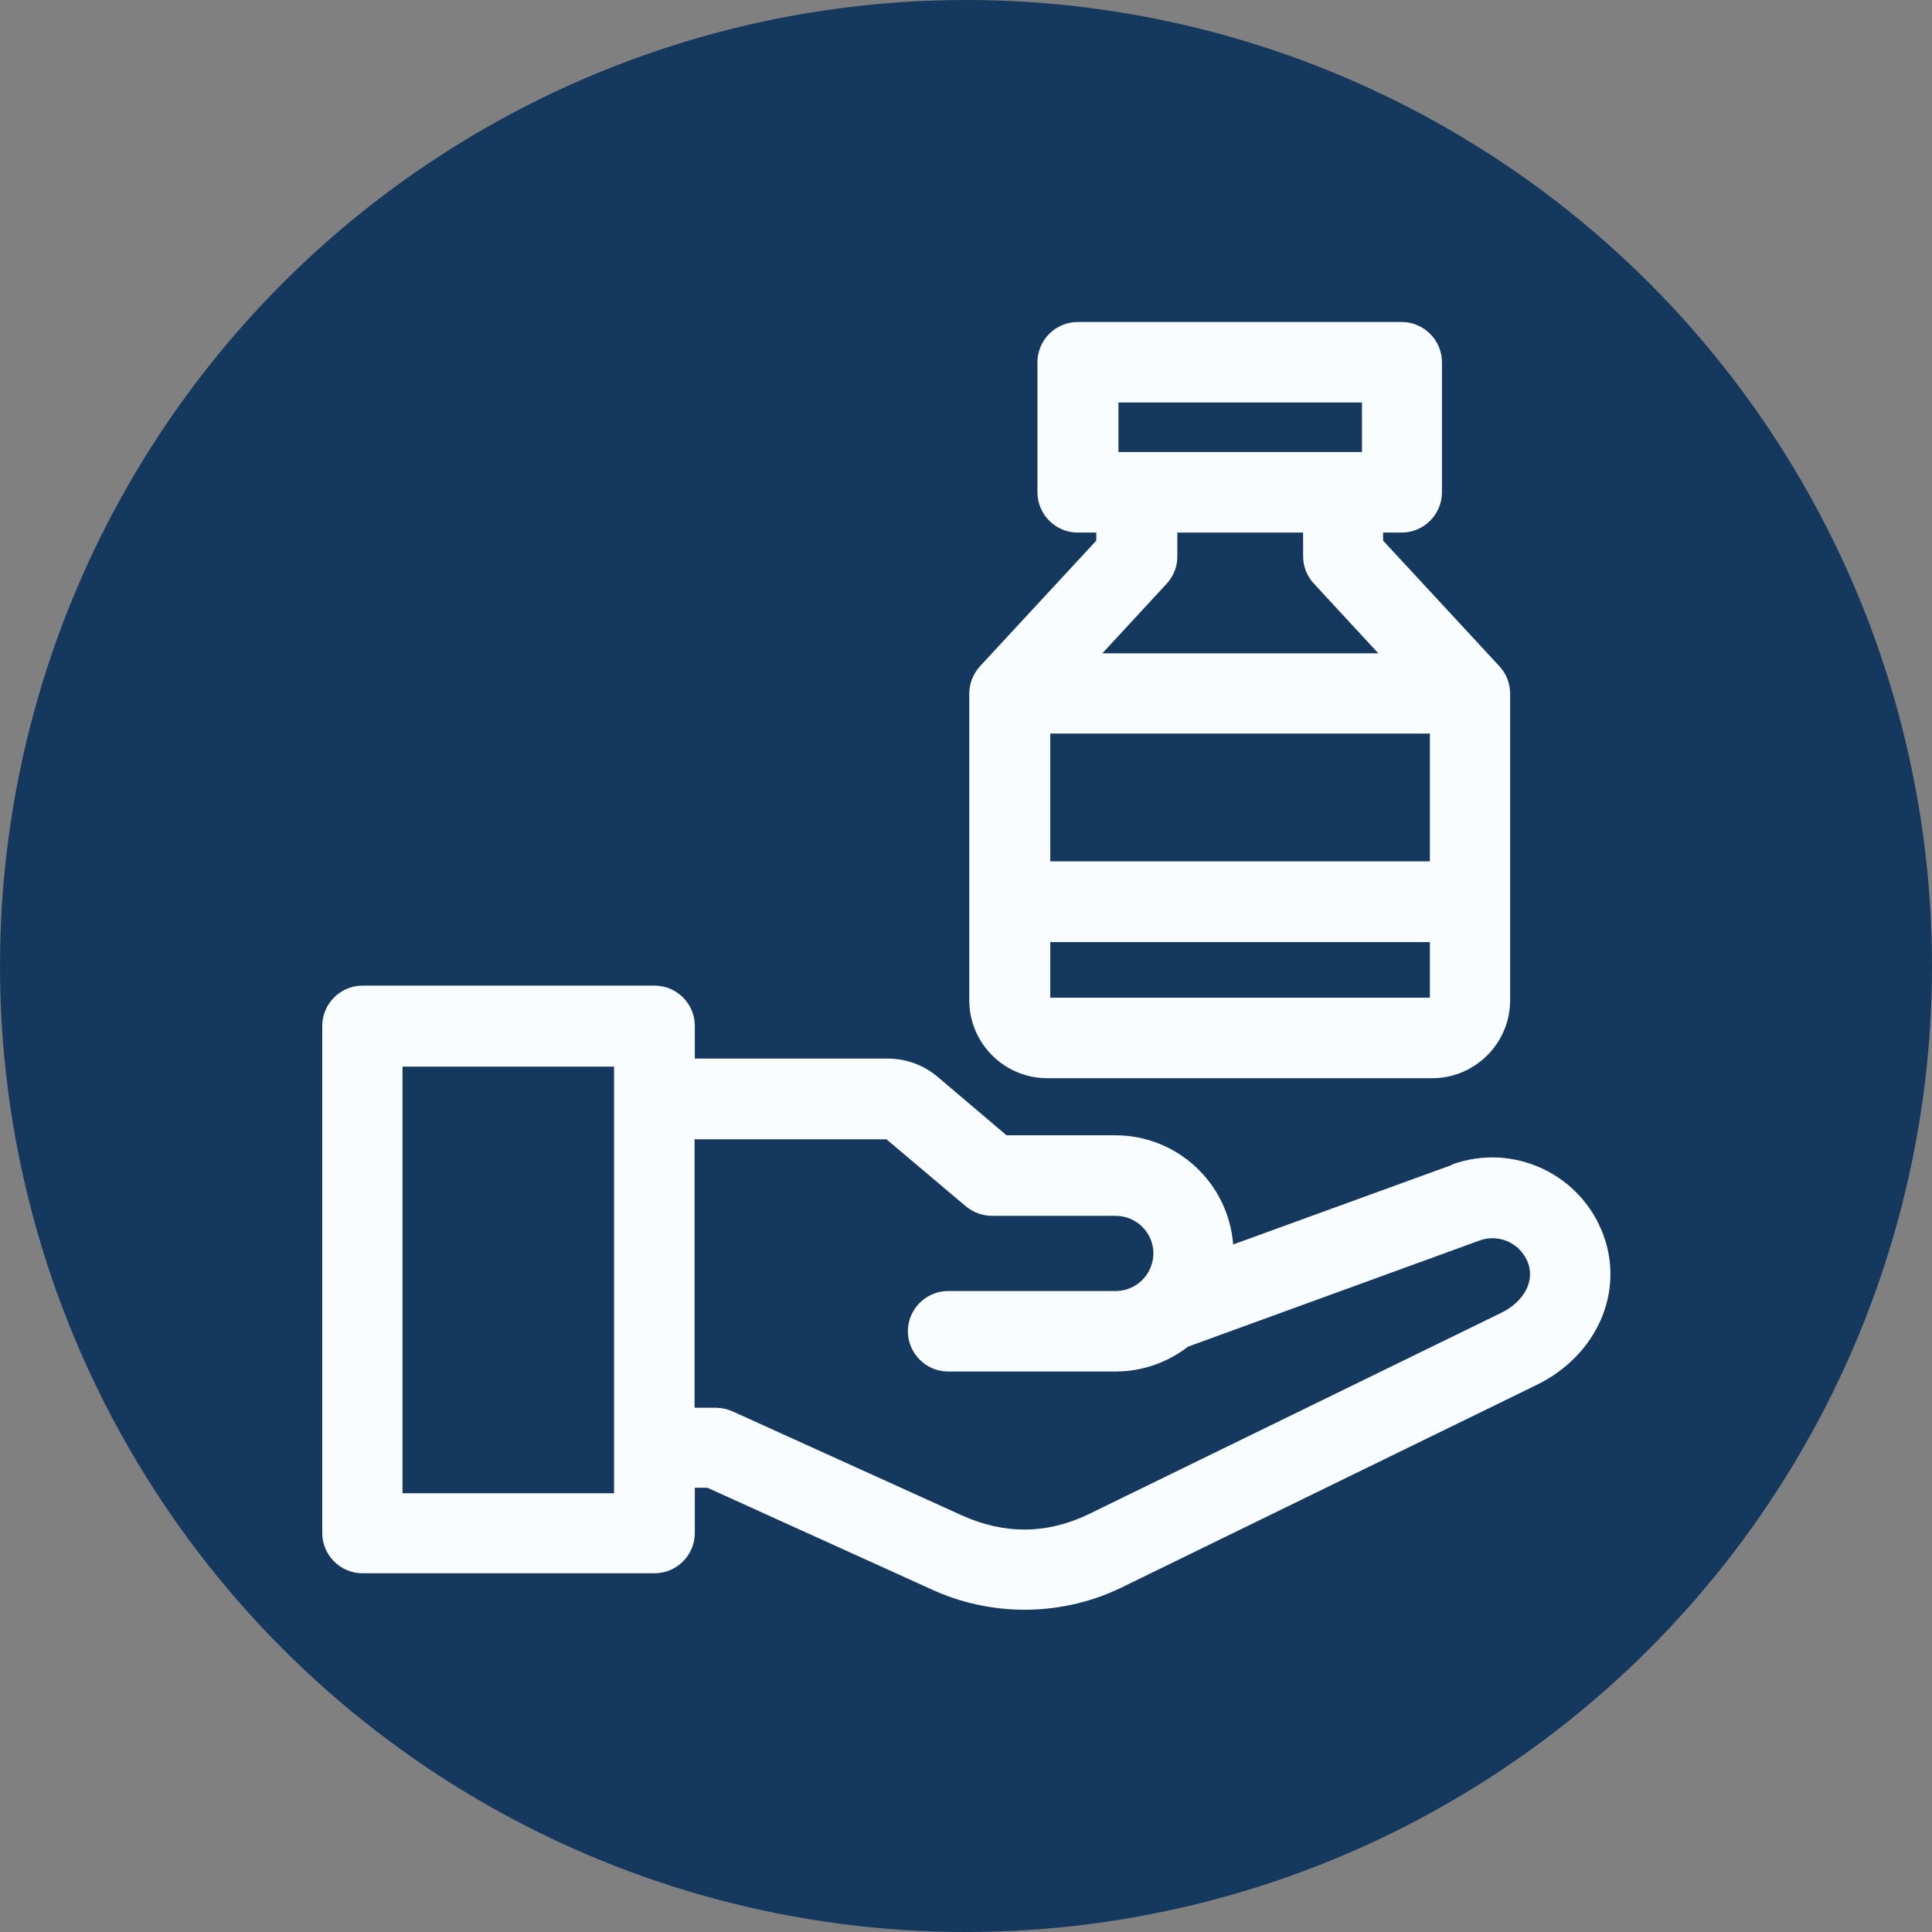
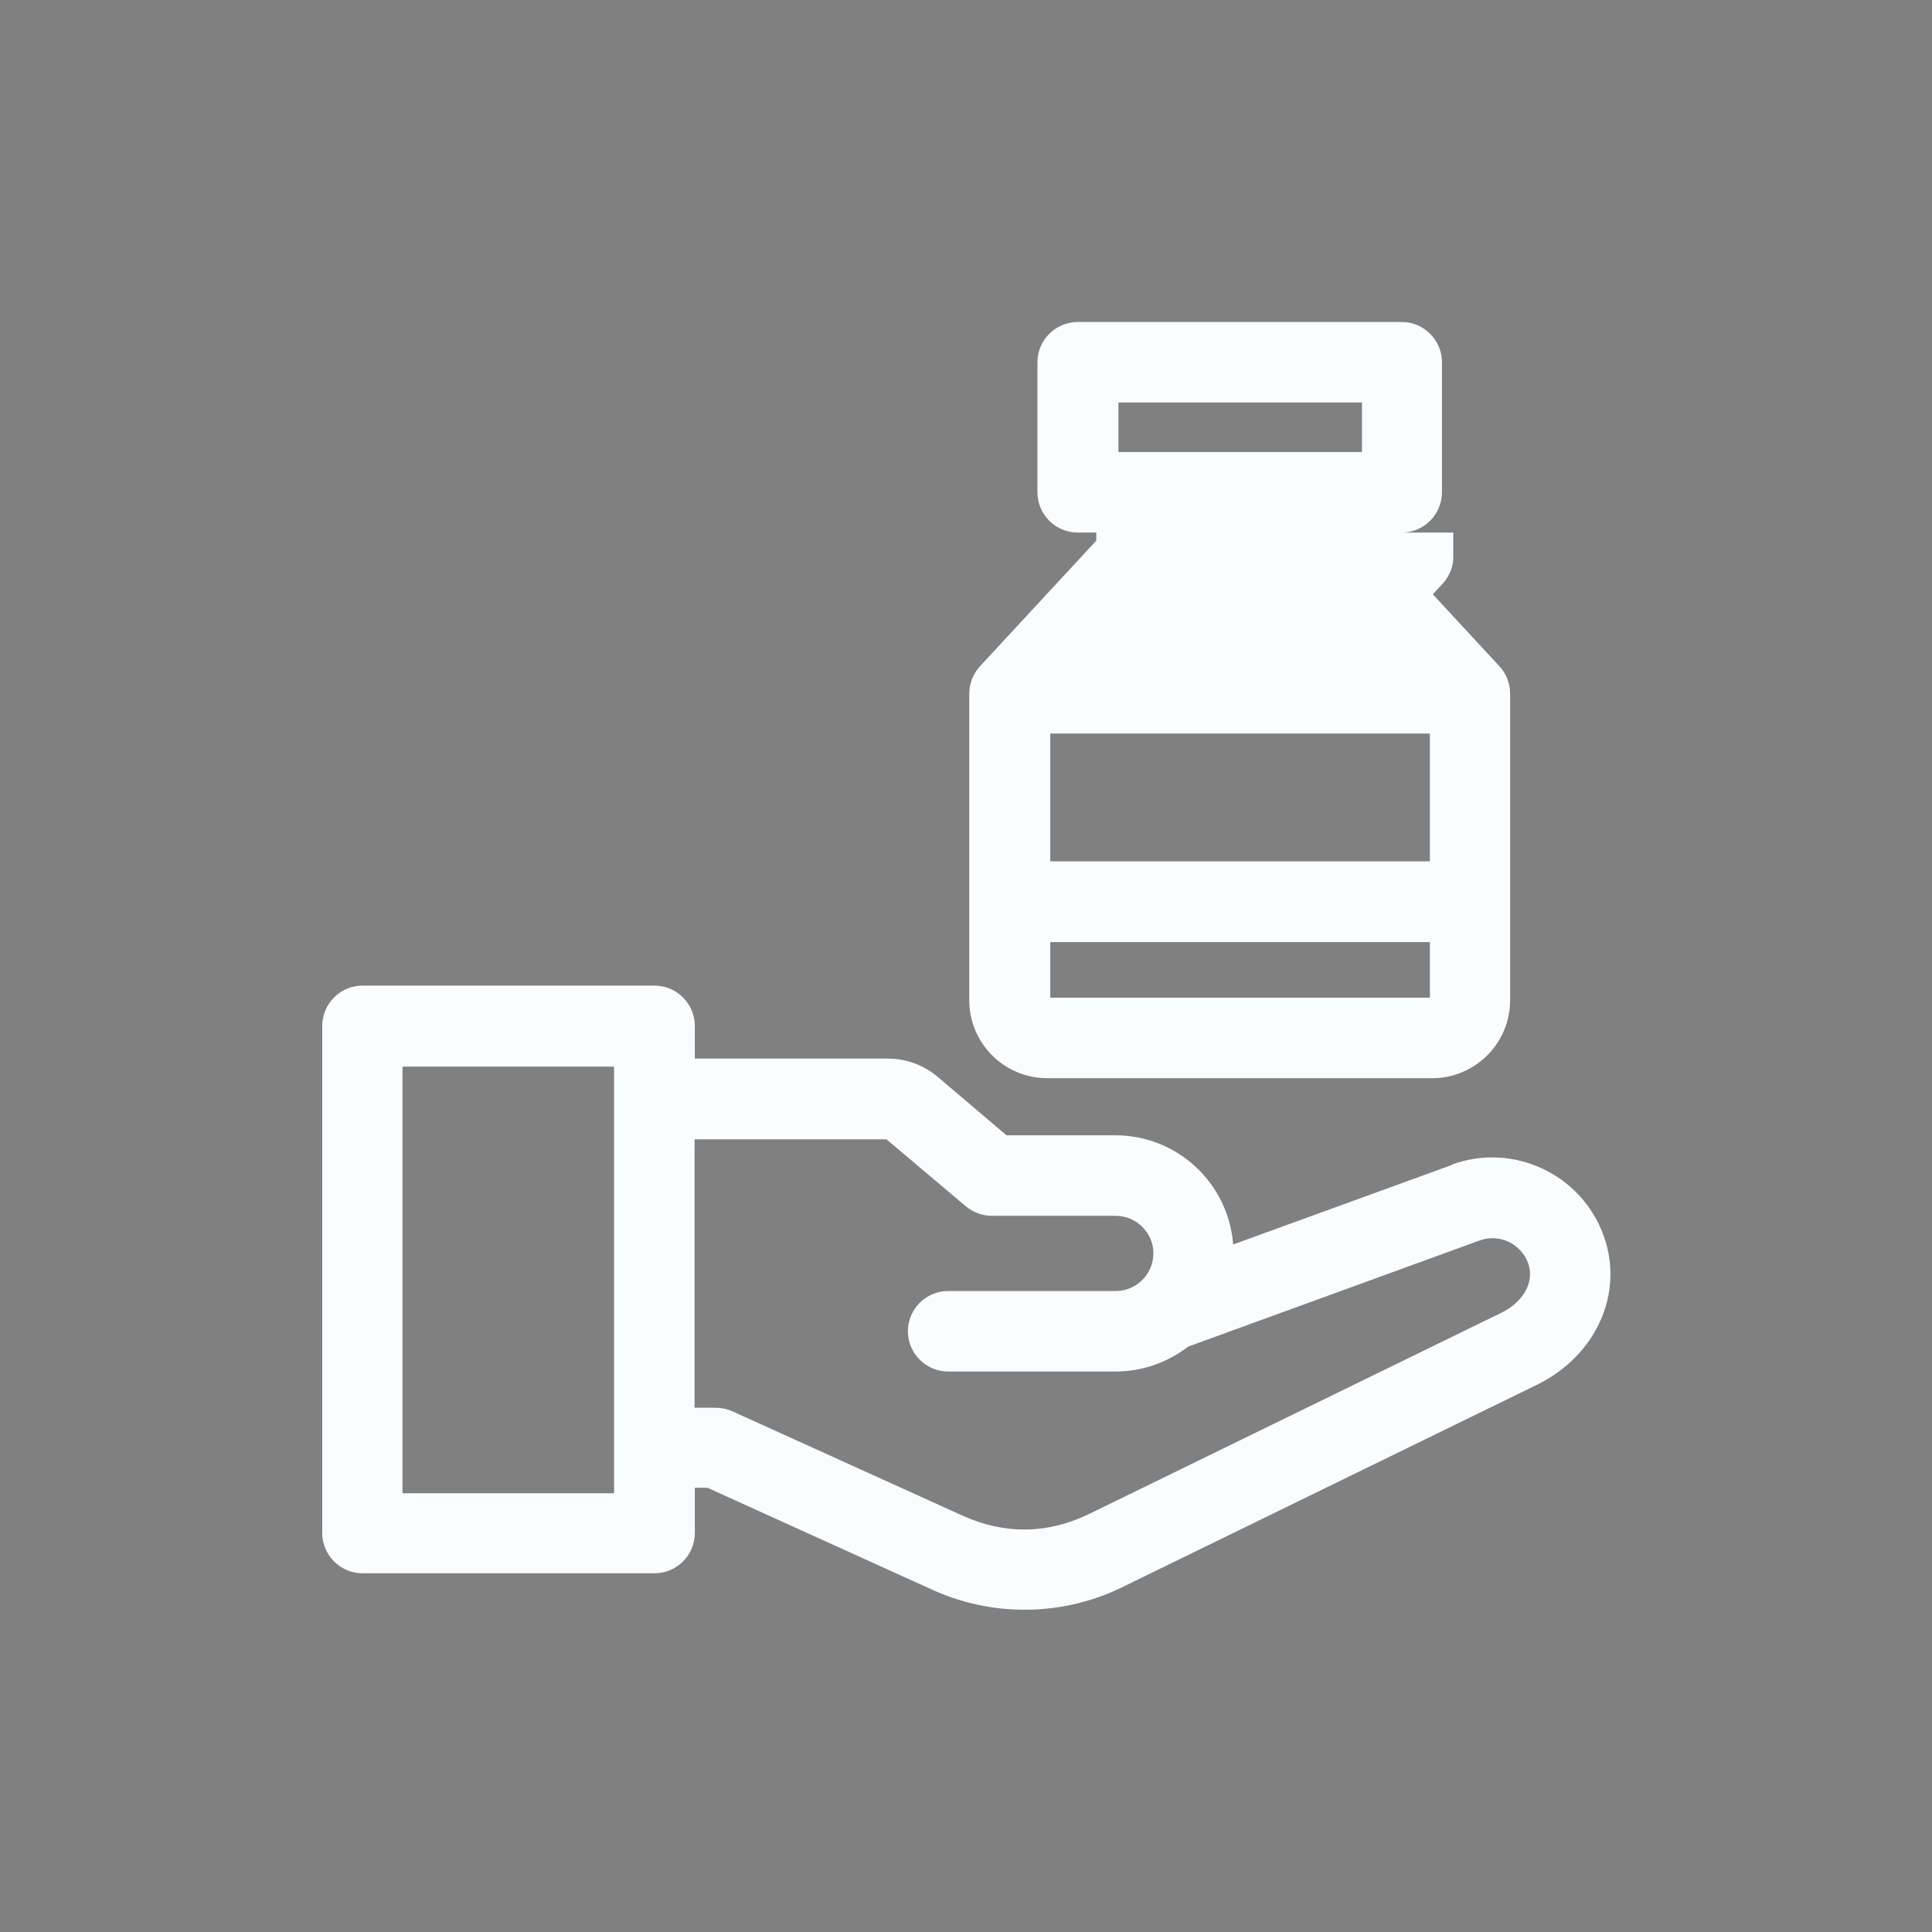
<svg xmlns="http://www.w3.org/2000/svg" viewBox="0 0 768 768" version="1.1" id="Layer_1">
  <rect x="0" y="0" width="768" height="768" fill="#808080" stroke="none" />
  <defs>
    <style>
      .st0 {
        fill: #fafdff;
      }

      .st1 {
        fill: #15395e;
      }
    </style>
  </defs>
-   <circle r="384" cy="384" cx="384" class="st1" />
-   <path d="M577.1,463.1l-86.9,31.6c-1.9-24.5-22.3-43.4-46.8-43.4h-43.3l-27.2-23.1c-5.6-4.8-12.7-7.4-20.1-7.4h-76.6v-13c0-8.8-7.2-16-16-16h-116.1c-8.8,0-16,7.2-16,16v201.6c0,8.8,7.2,16,16,16h116.1c8.8,0,16-7.2,16-16v-18h5l88.2,40c24.8,11.7,53.6,11.3,78-1.1l163.5-79.8c23.7-11.6,34.9-36.6,26.5-59.5-8.9-24.3-35.8-36.9-60.2-28.1ZM244.1,593.6h-84.1v-169.6h84.1v169.6ZM596.7,521.9l-163.5,79.8c-16.7,8.2-33.8,8.4-50.8.7l-91.3-41.4c-2.1-.9-4.3-1.4-6.6-1.4h-8.4v-106.7h76.3l31.5,26.6c2.9,2.4,6.6,3.8,10.3,3.8h49.2c8.3,0,15,6.6,15.1,14.8,0,8.3-6.6,15-14.8,15.1,0,0-.2,0-.2,0h-66.6c-8.8,0-16,7.2-16,16s7.2,16,16,16h66.6c10.4,0,20.5-3.5,28.8-9.9l115.9-42.2c7.8-2.8,16.3,1.2,19.2,8.9,3.1,8.6-3.2,16.3-10.5,19.8ZM416.5,428.6h152.8c17.1,0,31-13.9,31-31v-121.9c0-4-1.5-7.9-4.3-10.9l-46.2-49.9v-3.2h7.4c8.8,0,16-7.2,16-16v-51.7c0-8.8-7.2-16-16-16h-128.8c-8.8,0-16,7.2-16,16v51.7c0,8.8,7.2,16,16,16h7.4v3.2l-46.2,49.9c-2.7,3-4.3,6.8-4.3,10.9v121.9c0,17.1,13.9,31,31,31ZM568.4,291.6v50.8h-150.9v-50.8h150.9ZM417.5,396.6v-22.1h150.9v22.1h-150.9ZM444.6,160h96.8v19.7h-96.8v-19.7ZM518,211.7v9.4c0,4,1.5,7.9,4.3,10.9l25.6,27.7h-109.7l25.6-27.7c2.7-3,4.3-6.8,4.2-10.9v-9.4h50Z" class="st0" />
+   <path d="M577.1,463.1l-86.9,31.6c-1.9-24.5-22.3-43.4-46.8-43.4h-43.3l-27.2-23.1c-5.6-4.8-12.7-7.4-20.1-7.4h-76.6v-13c0-8.8-7.2-16-16-16h-116.1c-8.8,0-16,7.2-16,16v201.6c0,8.8,7.2,16,16,16h116.1c8.8,0,16-7.2,16-16v-18h5l88.2,40c24.8,11.7,53.6,11.3,78-1.1l163.5-79.8c23.7-11.6,34.9-36.6,26.5-59.5-8.9-24.3-35.8-36.9-60.2-28.1ZM244.1,593.6h-84.1v-169.6h84.1v169.6ZM596.7,521.9l-163.5,79.8c-16.7,8.2-33.8,8.4-50.8.7l-91.3-41.4c-2.1-.9-4.3-1.4-6.6-1.4h-8.4v-106.7h76.3l31.5,26.6c2.9,2.4,6.6,3.8,10.3,3.8h49.2c8.3,0,15,6.6,15.1,14.8,0,8.3-6.6,15-14.8,15.1,0,0-.2,0-.2,0h-66.6c-8.8,0-16,7.2-16,16s7.2,16,16,16h66.6c10.4,0,20.5-3.5,28.8-9.9l115.9-42.2c7.8-2.8,16.3,1.2,19.2,8.9,3.1,8.6-3.2,16.3-10.5,19.8ZM416.5,428.6h152.8c17.1,0,31-13.9,31-31v-121.9c0-4-1.5-7.9-4.3-10.9l-46.2-49.9v-3.2h7.4c8.8,0,16-7.2,16-16v-51.7c0-8.8-7.2-16-16-16h-128.8c-8.8,0-16,7.2-16,16v51.7c0,8.8,7.2,16,16,16h7.4v3.2l-46.2,49.9c-2.7,3-4.3,6.8-4.3,10.9v121.9c0,17.1,13.9,31,31,31ZM568.4,291.6v50.8h-150.9v-50.8h150.9ZM417.5,396.6v-22.1h150.9v22.1h-150.9ZM444.6,160h96.8v19.7h-96.8v-19.7ZM518,211.7v9.4c0,4,1.5,7.9,4.3,10.9l25.6,27.7l25.6-27.7c2.7-3,4.3-6.8,4.2-10.9v-9.4h50Z" class="st0" />
</svg>